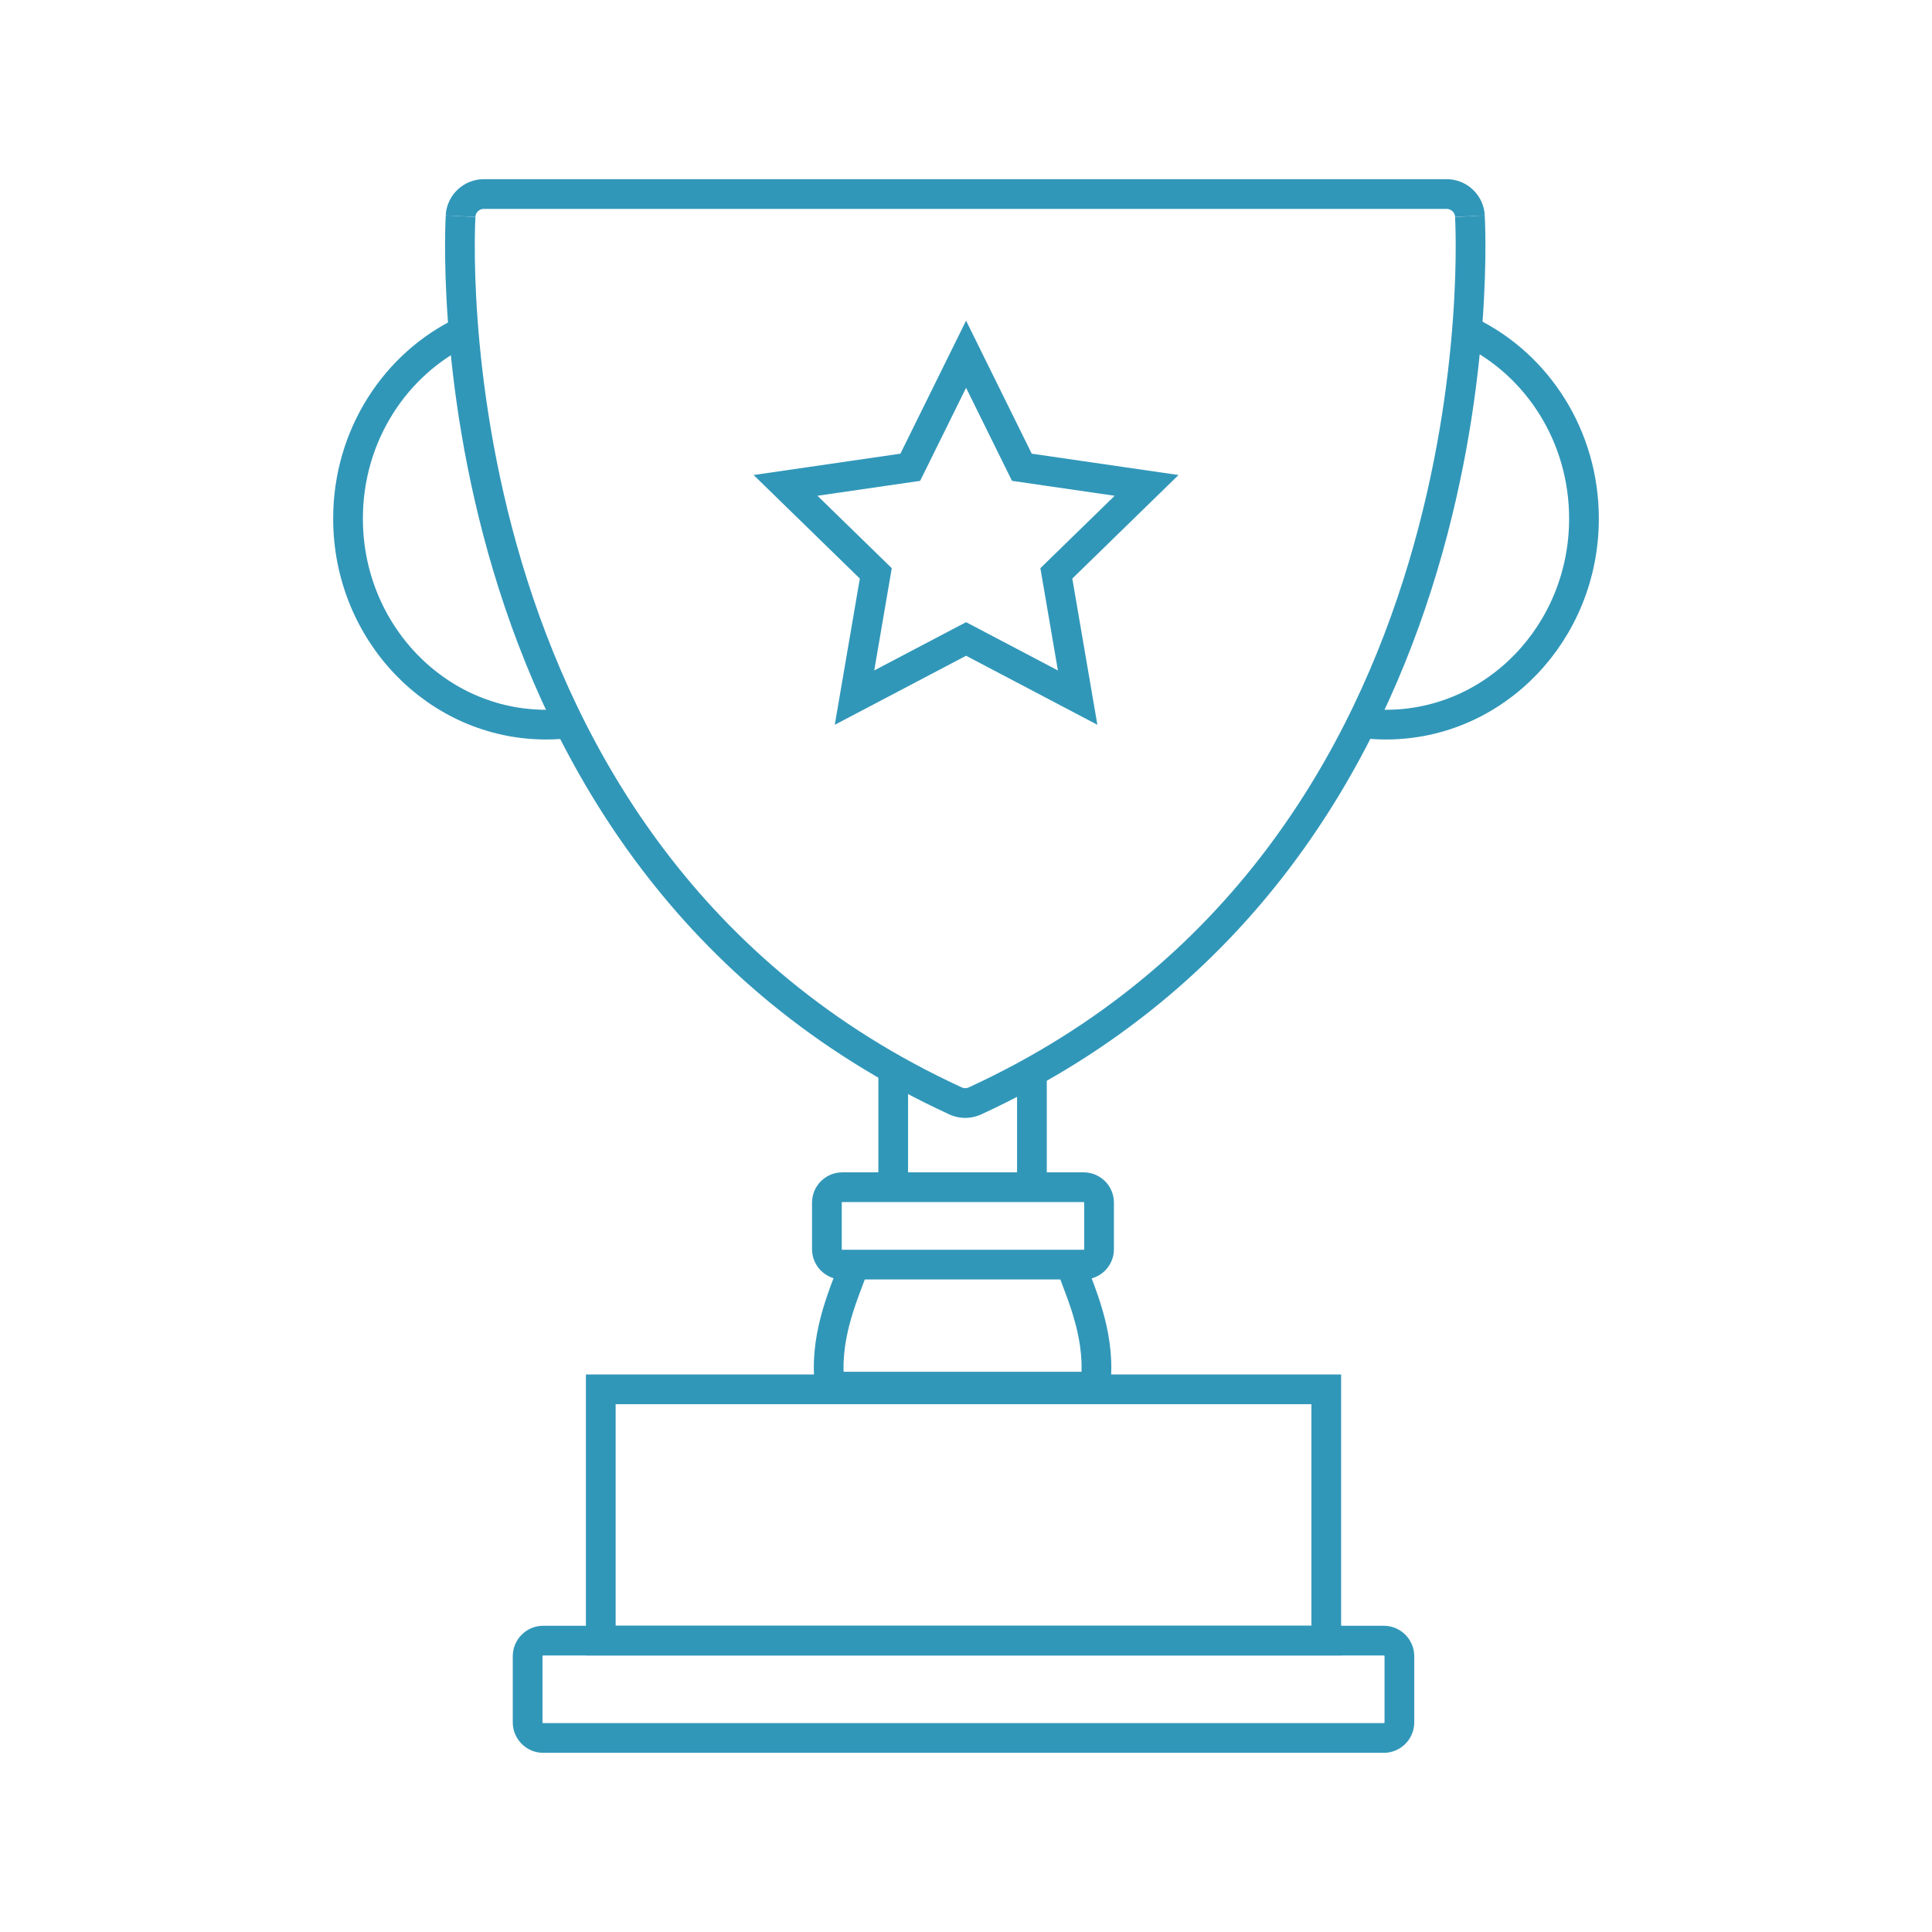
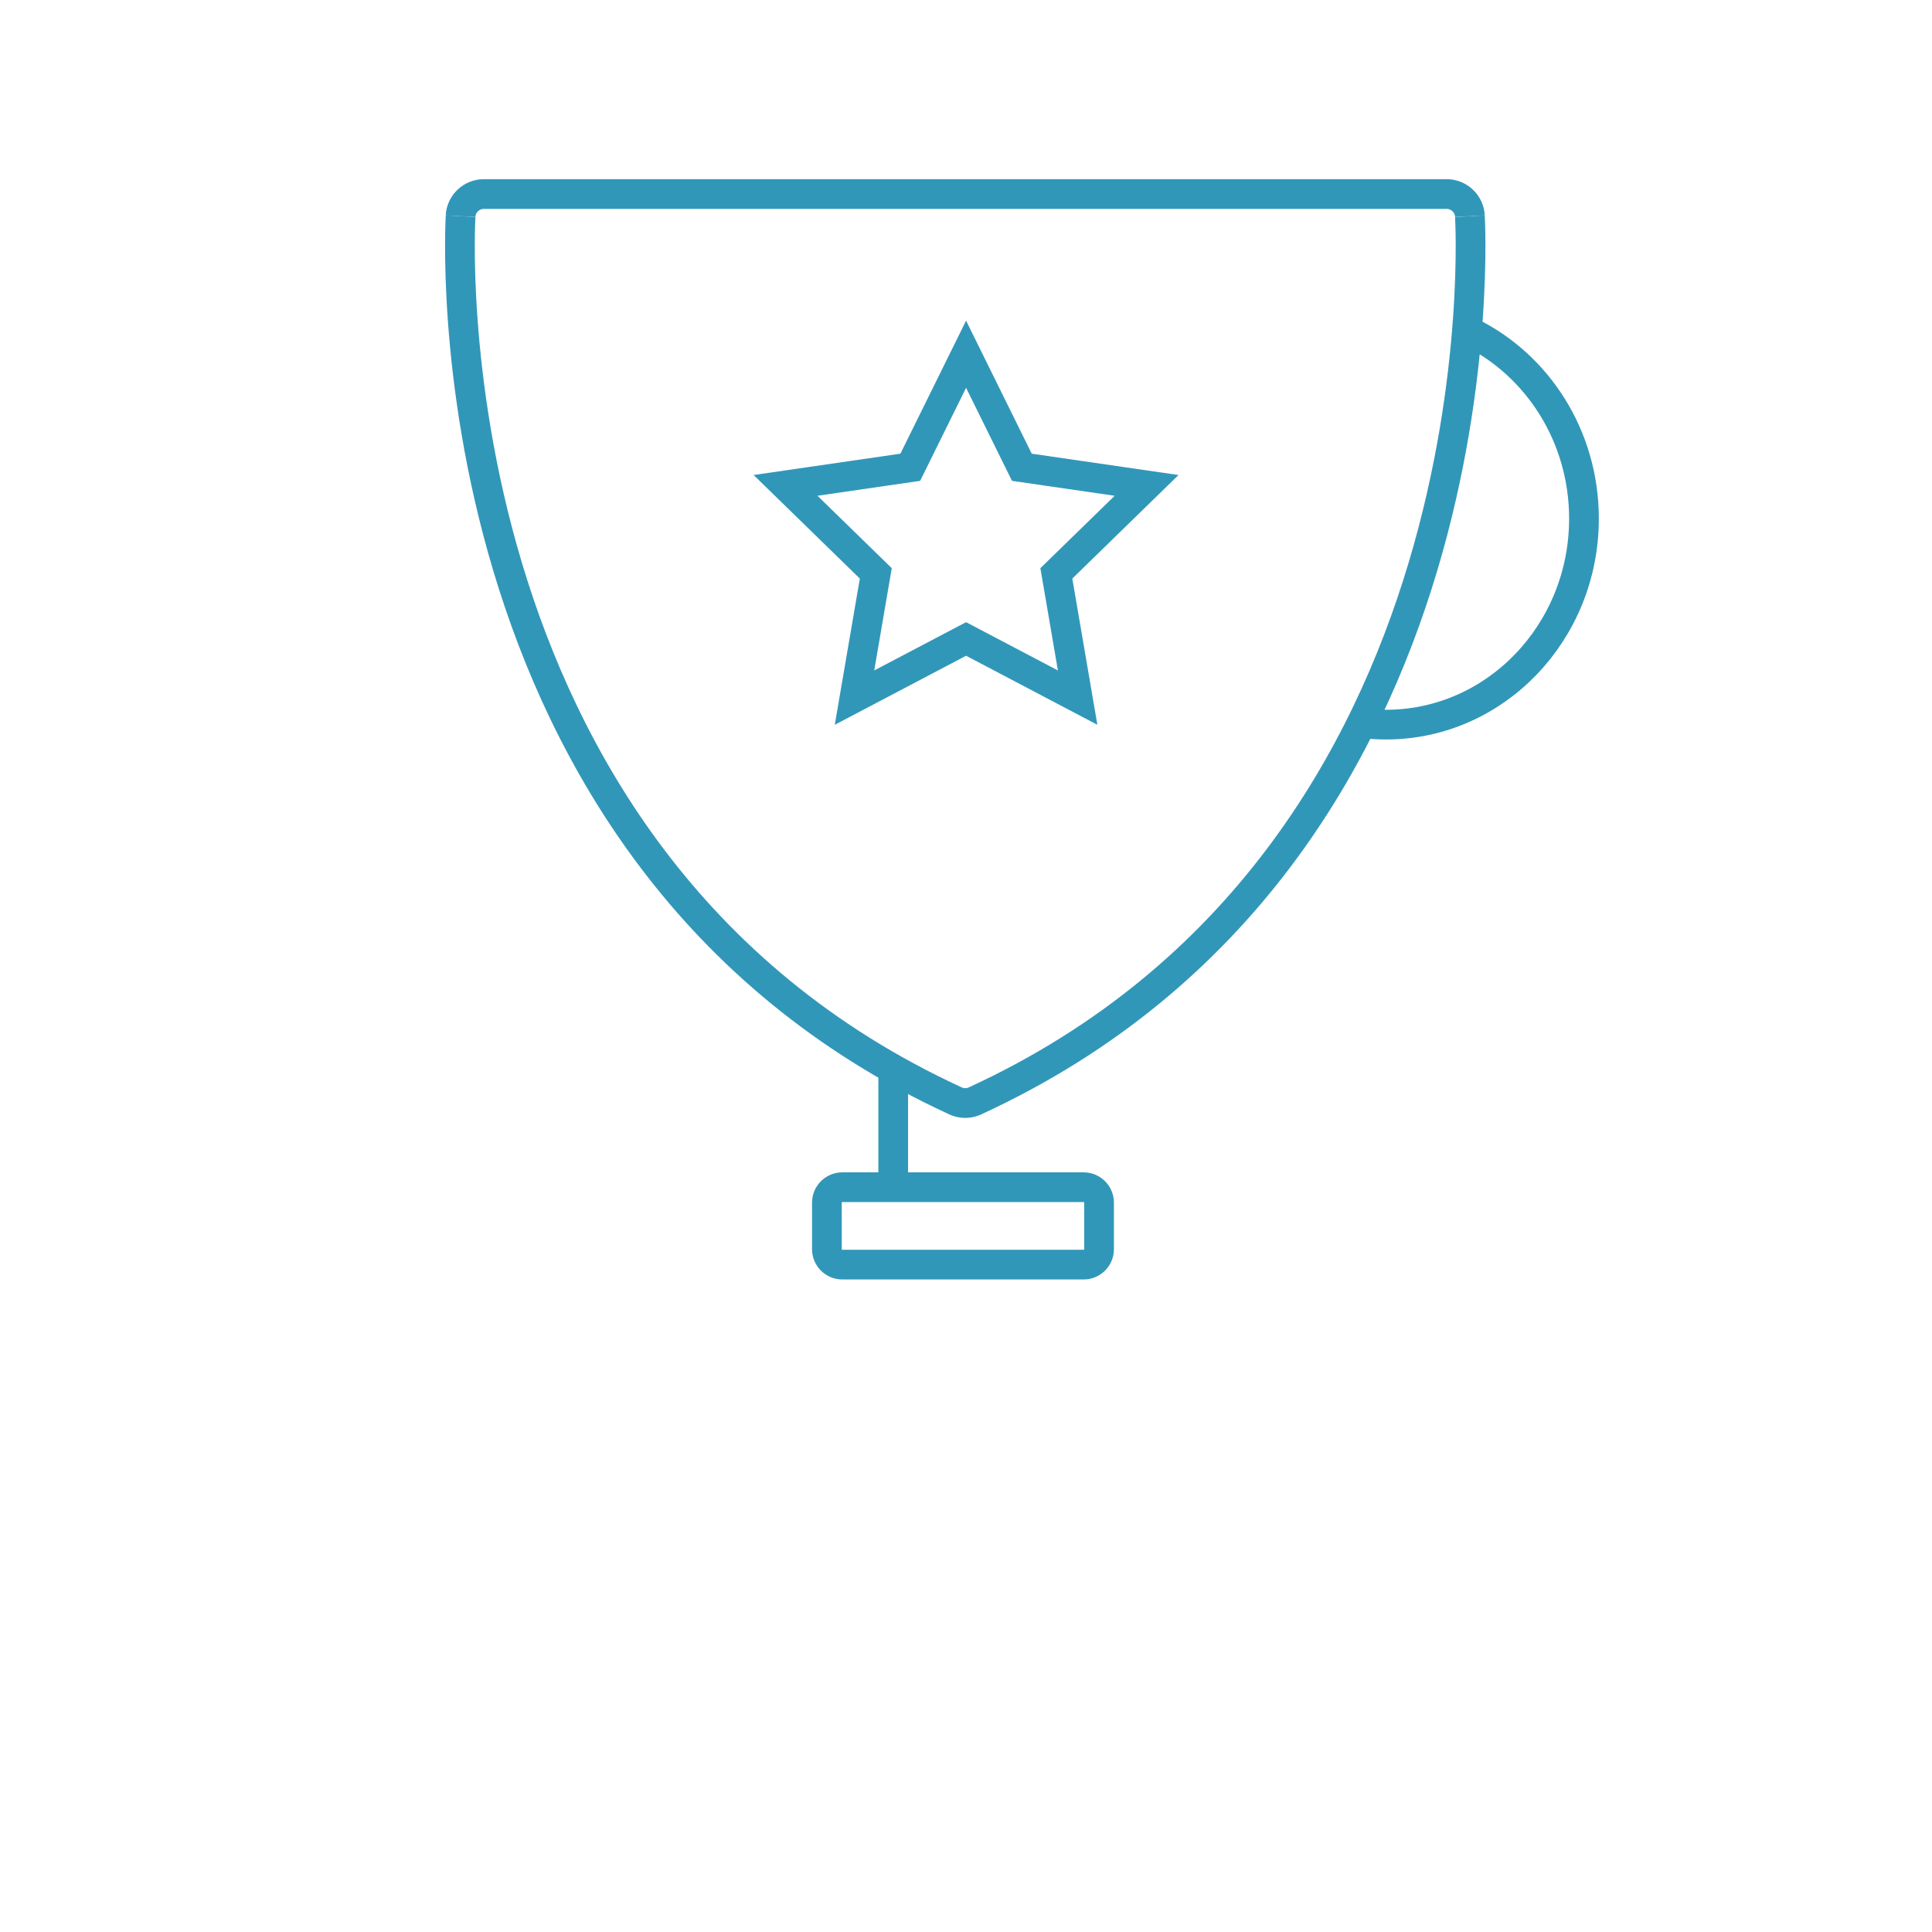
<svg xmlns="http://www.w3.org/2000/svg" enable-background="new 0 0 1300 1300" viewBox="0 0 1300 1300">
  <g fill="none" stroke="#3197b9" stroke-miterlimit="10" stroke-width="20">
-     <path d="m573.81 854.02c-6.97 18.98-19.58 47.06-15.37 79.01h89.25 89.25c4.21-31.95-8.4-60.03-15.36-79.01" />
    <path d="m601.02 716.39v86.6" />
-     <path d="m694.36 802.99v-86.6" />
    <path d="m989.09 145.46c-.44-8.39-7.39-14.9-15.7-14.9h-.01-323.89-323.88-.02c-8.31-.01-15.26 6.5-15.7 14.9" />
    <path d="m309.93 145.48c-.07 1.24-26.47 429.53 332.62 595.1.11.05.21.11.32.15l.05.03.03.01.24.11.14.06.16.07.22.09.05.02c1.65.65 3.36 1 5.05 1.07l.1.01.21.01h.19.19.19.19l.21-.01.1-.01c1.69-.07 3.39-.43 5.05-1.07l.05-.02.21-.09.16-.07.14-.06.24-.11.03-.01.05-.03.32-.15c359.08-165.57 332.68-593.86 332.61-595.1" />
-     <path clip-rule="evenodd" d="m365.51 1103.94h565.63c5.76 0 10.48 4.72 10.48 10.48v44.54c0 5.76-4.72 10.48-10.48 10.48h-565.63c-5.76 0-10.48-4.72-10.48-10.48v-44.54c0-5.77 4.72-10.48 10.48-10.48z" />
-     <path clip-rule="evenodd" d="m632.6 934.85h-176.03-52.32v169.08h36.6 414.96 36.6v-169.08h-52.32-176.04z" />
    <path d="m650.05 238.35 37.54 76.06 83.93 12.2-60.73 59.2 14.33 83.6-75.07-39.47-75.07 39.47 14.33-83.6-60.73-59.2 83.93-12.2z" />
    <path d="m729.16 850.93h-162.38c-5.73 0-10.38-4.65-10.38-10.38v-31.32c0-5.73 4.65-10.38 10.38-10.38h162.38c5.73 0 10.38 4.65 10.38 10.38v31.32c0 5.73-4.65 10.38-10.38 10.38z" />
-     <path d="m312.2 222.75c-46.03 21.84-78.02 70.13-78.02 126.2 0 76.57 59.67 138.64 133.28 138.64 5.34 0 10.6-.33 15.78-.96" />
    <path d="m914.16 486.28c6.01.86 12.14 1.31 18.38 1.31 73.61 0 133.28-62.07 133.28-138.64 0-55.51-31.37-103.41-76.67-125.55" />
  </g>
</svg>